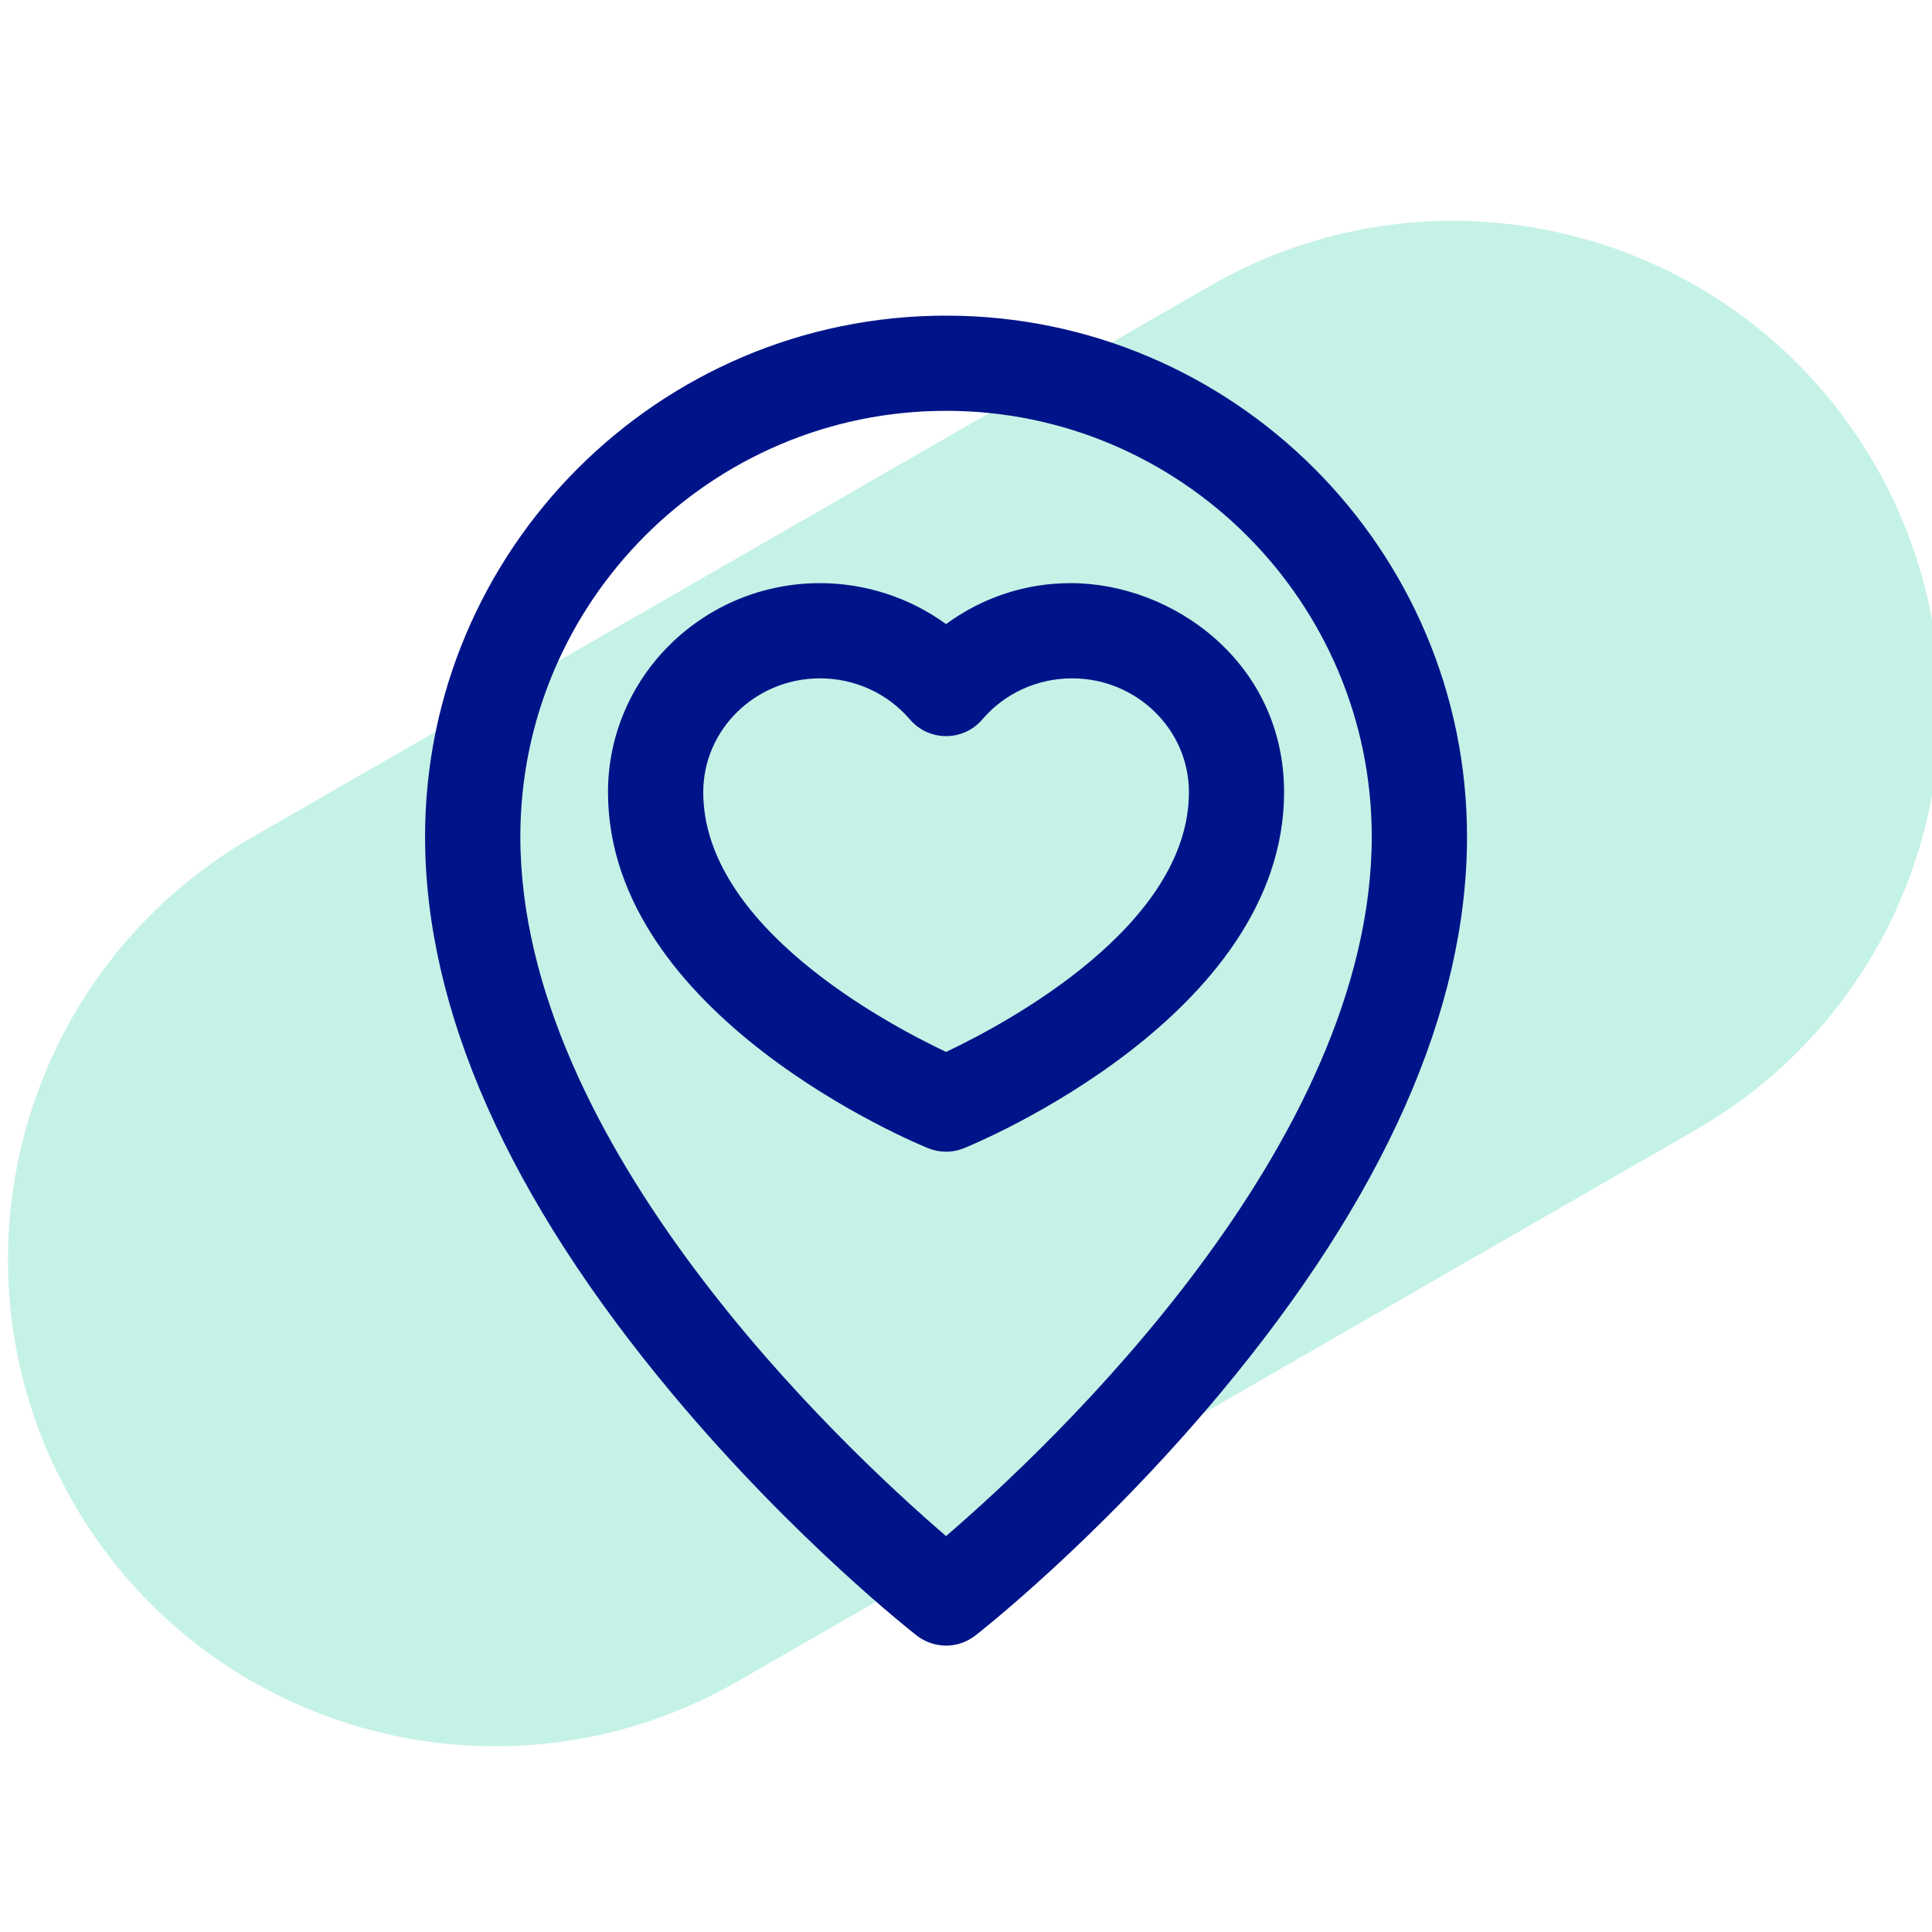
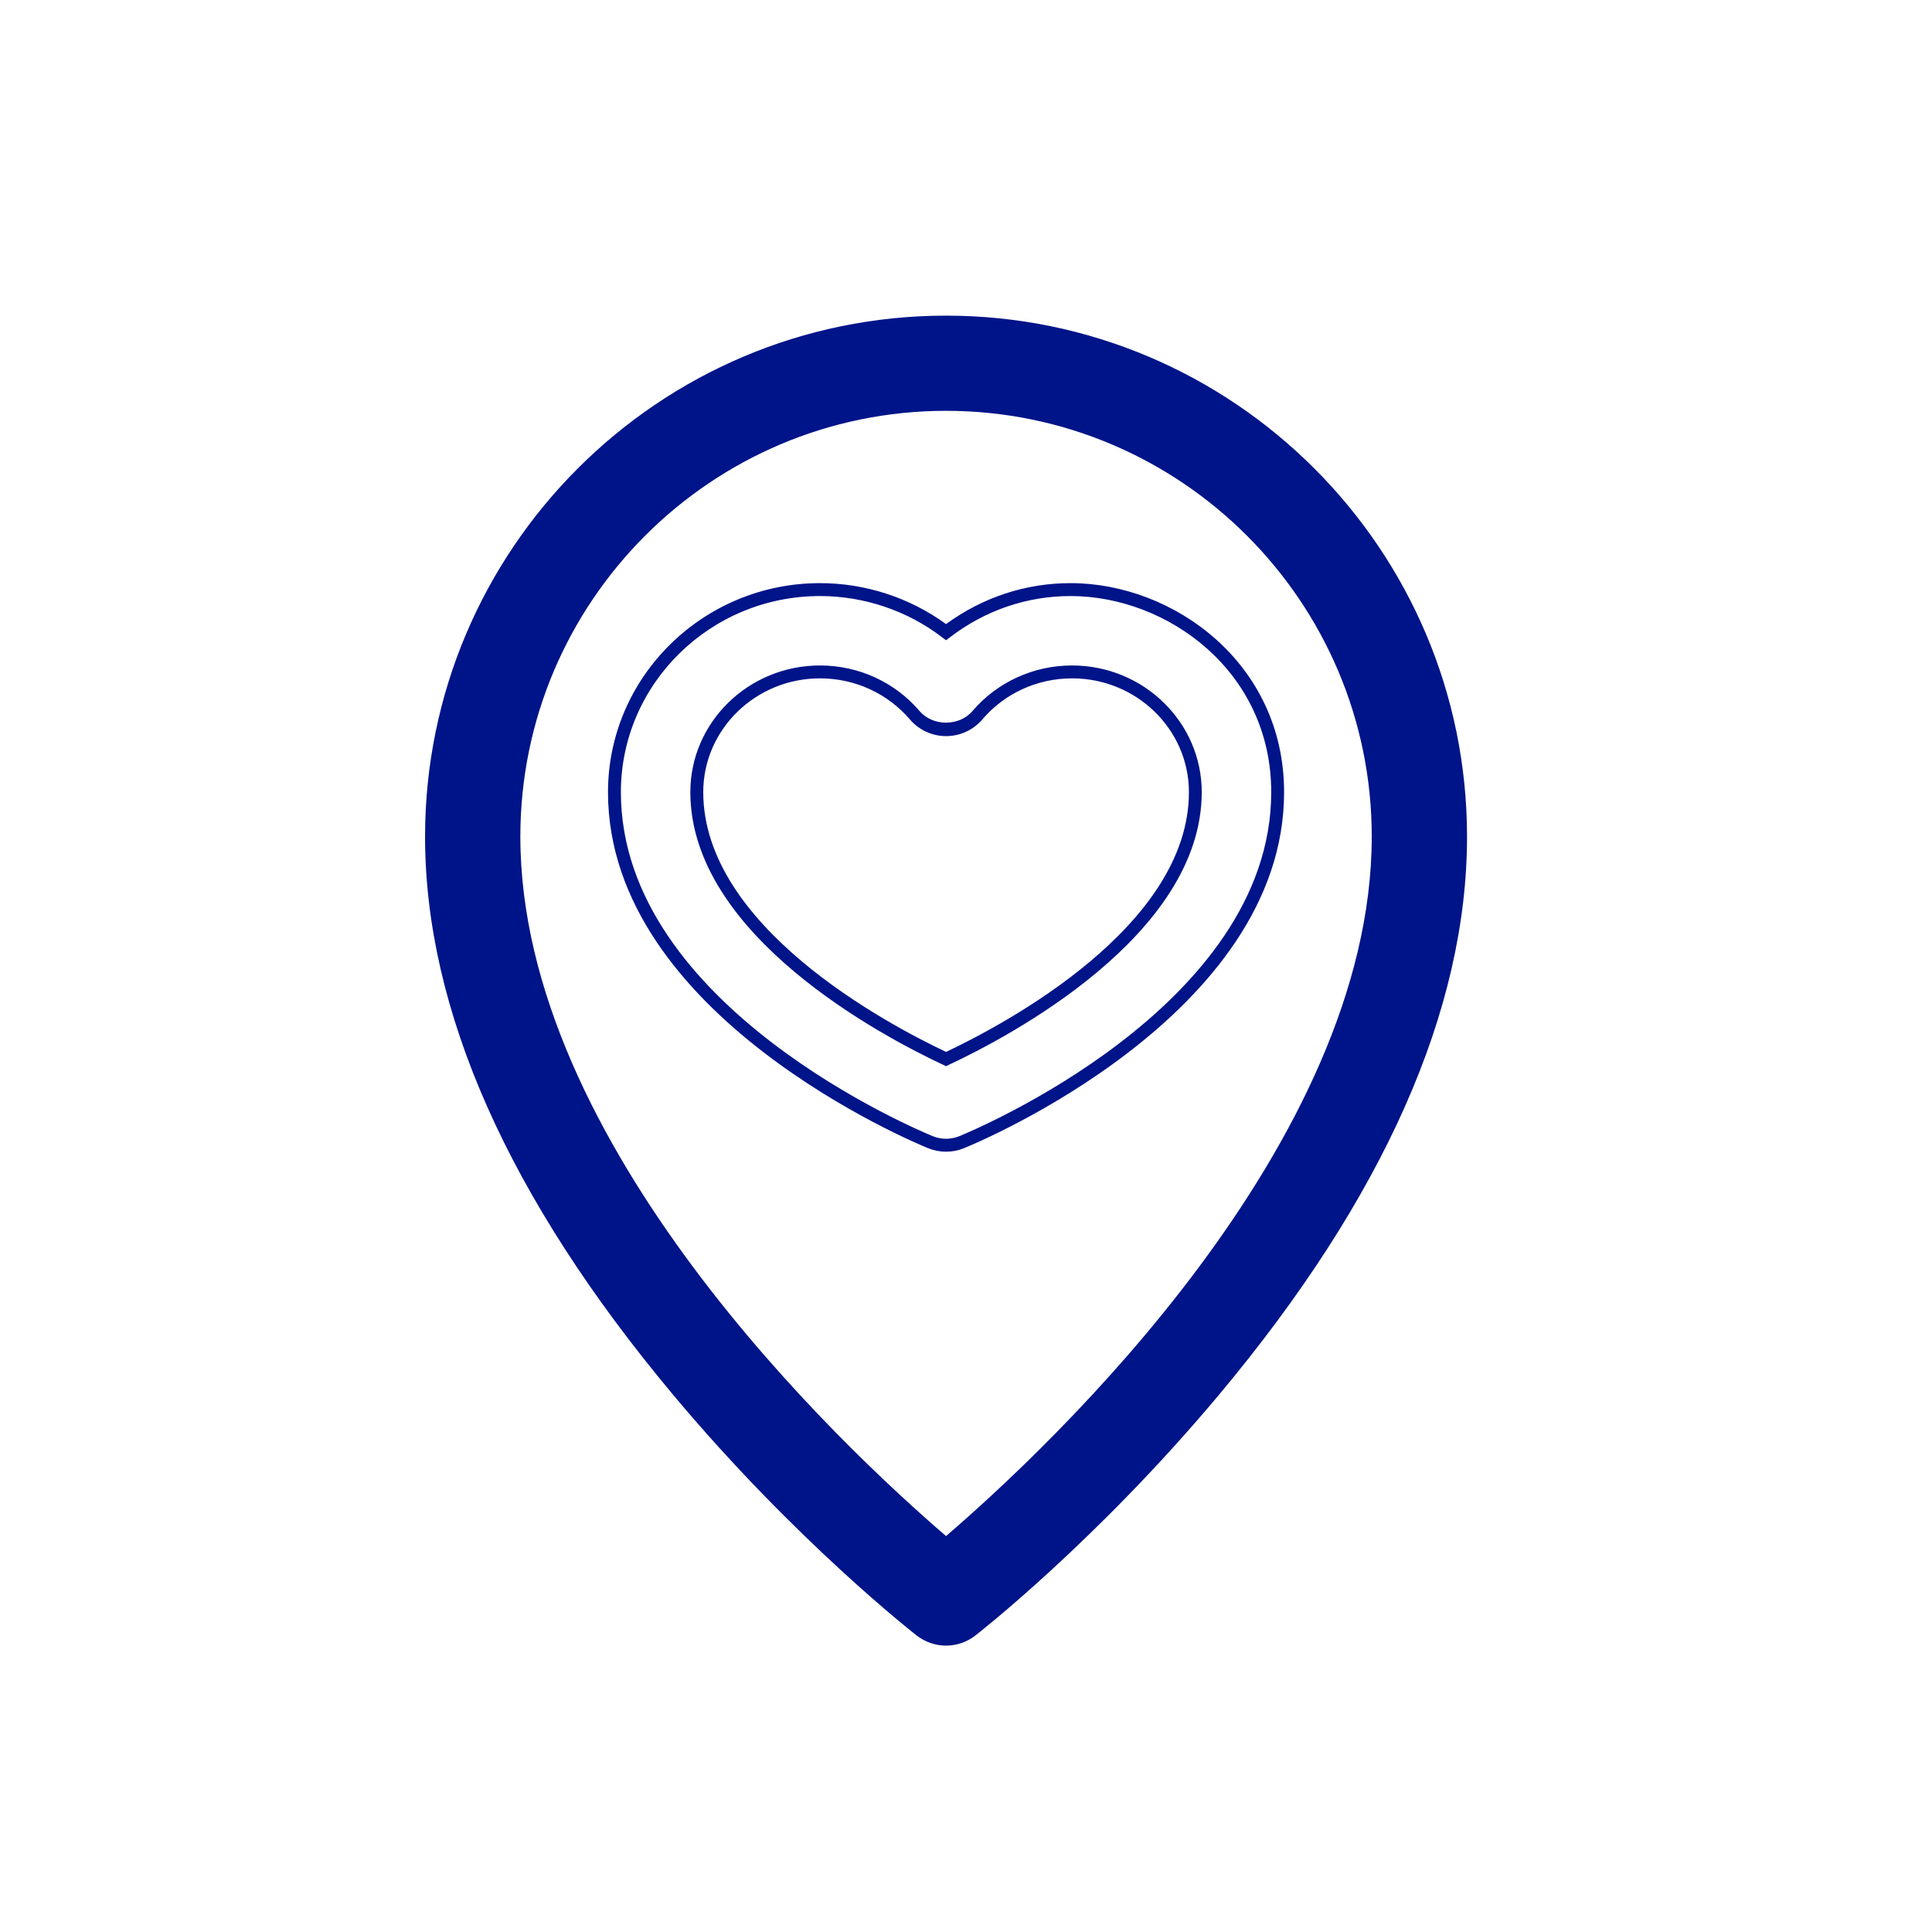
<svg xmlns="http://www.w3.org/2000/svg" version="1.1" id="Layer_1" x="0px" y="0px" width="70px" height="70px" viewBox="0 0 70 70" xml:space="preserve">
  <g>
-     <path fill="#C5F2E6" d="M17.949,63.271c-6.115,0-12.061-3.184-15.32-8.871c-4.846-8.453-1.922-19.23,6.531-24.078l34.711-19.98 c8.453-4.848,19.233-1.924,24.079,6.529c4.846,8.451,1.922,19.232-6.531,24.078L26.706,60.931 C23.941,62.517,20.926,63.271,17.949,63.271z" />
-   </g>
+     </g>
  <g>
    <g>
      <path fill="#001489" d="M34.277,11.669c-10.278,0-18.642,8.362-18.642,18.642c0,7.336,4.24,14.465,8.922,20.064 c4.339,5.186,8.62,8.559,8.801,8.698c0.539,0.421,1.299,0.421,1.838,0c0.181-0.14,4.462-3.513,8.802-8.698 c4.684-5.603,8.921-12.729,8.921-20.064C52.919,20.031,44.556,11.669,34.277,11.669z M34.277,55.962 C27.09,49.829,18.62,39.729,18.62,30.311c0-8.635,7.022-15.66,15.657-15.66s15.657,7.025,15.657,15.66 C49.935,39.73,41.462,49.83,34.277,55.962z" />
      <path fill="#001489" d="M34.277,59.624c-0.384,0-0.762-0.131-1.063-0.367c-0.042-0.032-4.38-3.406-8.835-8.732 c-5.957-7.123-8.978-13.925-8.978-20.214c0-10.407,8.468-18.875,18.876-18.875s18.876,8.468,18.876,18.875 c0,6.288-3.021,13.09-8.978,20.214c-4.453,5.324-8.793,8.7-8.836,8.733C35.039,59.493,34.661,59.624,34.277,59.624z M34.277,11.902c-10.149,0-18.408,8.258-18.408,18.408c0,6.178,2.983,12.877,8.867,19.915c4.425,5.286,8.723,8.629,8.766,8.662 c0.44,0.347,1.111,0.347,1.55,0.001c0.044-0.034,4.345-3.379,8.767-8.663c5.884-7.039,8.867-13.739,8.867-19.915 C52.686,20.16,44.427,11.902,34.277,11.902z M34.277,56.27l-0.151-0.13c-3.692-3.15-15.74-14.323-15.74-25.829 c0-8.764,7.129-15.894,15.892-15.894s15.892,7.13,15.892,15.894c0,11.502-12.047,22.679-15.74,25.829L34.277,56.27z M34.277,14.885c-8.505,0-15.424,6.919-15.424,15.426c0,11.154,11.604,22.059,15.424,25.344 c3.82-3.285,15.424-14.193,15.424-25.344C49.701,21.804,42.782,14.885,34.277,14.885z" />
    </g>
    <g>
-       <path fill="#001489" d="M34.277,22.904c-1.295-0.993-2.895-1.543-4.566-1.543c-4.106,0-7.448,3.294-7.448,7.34 c0,7.928,10.984,12.493,11.452,12.683c0.361,0.147,0.765,0.147,1.125,0c0.468-0.189,11.452-4.755,11.452-12.683 C46.292,22.574,39.112,19.201,34.277,22.904L34.277,22.904z M34.277,38.37c-2.057-0.96-9.031-4.595-9.031-9.669 c0-2.402,2.003-4.356,4.465-4.356c1.33,0,2.58,0.573,3.433,1.571c0.596,0.697,1.673,0.697,2.268,0 c0.853-0.998,2.104-1.571,3.433-1.571c2.462,0,4.466,1.954,4.466,4.356C43.31,33.777,36.333,37.41,34.277,38.37z" />
      <path fill="#001489" d="M34.277,41.728c-0.225,0-0.443-0.042-0.65-0.127c-0.475-0.192-11.598-4.805-11.598-12.899 c0-4.177,3.446-7.574,7.682-7.574c1.639,0,3.253,0.526,4.566,1.484c1.328-0.971,2.886-1.484,4.514-1.484 c3.721,0,7.734,2.896,7.734,7.574c0,8.095-11.123,12.707-11.598,12.899C34.721,41.686,34.503,41.728,34.277,41.728z M29.711,21.596c-3.979,0-7.215,3.188-7.215,7.105c0,7.783,10.846,12.277,11.306,12.467c0.307,0.123,0.648,0.122,0.95,0 c0.461-0.189,11.307-4.684,11.307-12.467c0-4.389-3.773-7.105-7.268-7.105c-1.584,0-3.096,0.517-4.371,1.494l-0.143,0.108 l-0.143-0.108C32.878,22.126,31.306,21.596,29.711,21.596z M34.277,38.63l-0.099-0.047c-2.15-1.005-9.166-4.683-9.166-9.882 c0-2.531,2.107-4.59,4.698-4.59c1.397,0,2.715,0.604,3.609,1.653c0.479,0.56,1.437,0.558,1.914,0 c0.896-1.05,2.212-1.653,3.609-1.653c2.592,0,4.699,2.059,4.699,4.59c0,5.196-7.016,8.876-9.167,9.882L34.277,38.63z M29.711,24.578c-2.334,0-4.231,1.851-4.231,4.123c0,4.849,6.604,8.374,8.798,9.412c2.194-1.038,8.799-4.568,8.799-9.412 c0-2.272-1.898-4.123-4.232-4.123c-1.261,0-2.447,0.543-3.254,1.489c-0.328,0.385-0.807,0.604-1.312,0.604 c-0.505,0-0.983-0.22-1.312-0.604C32.158,25.121,30.972,24.578,29.711,24.578z" />
    </g>
  </g>
</svg>